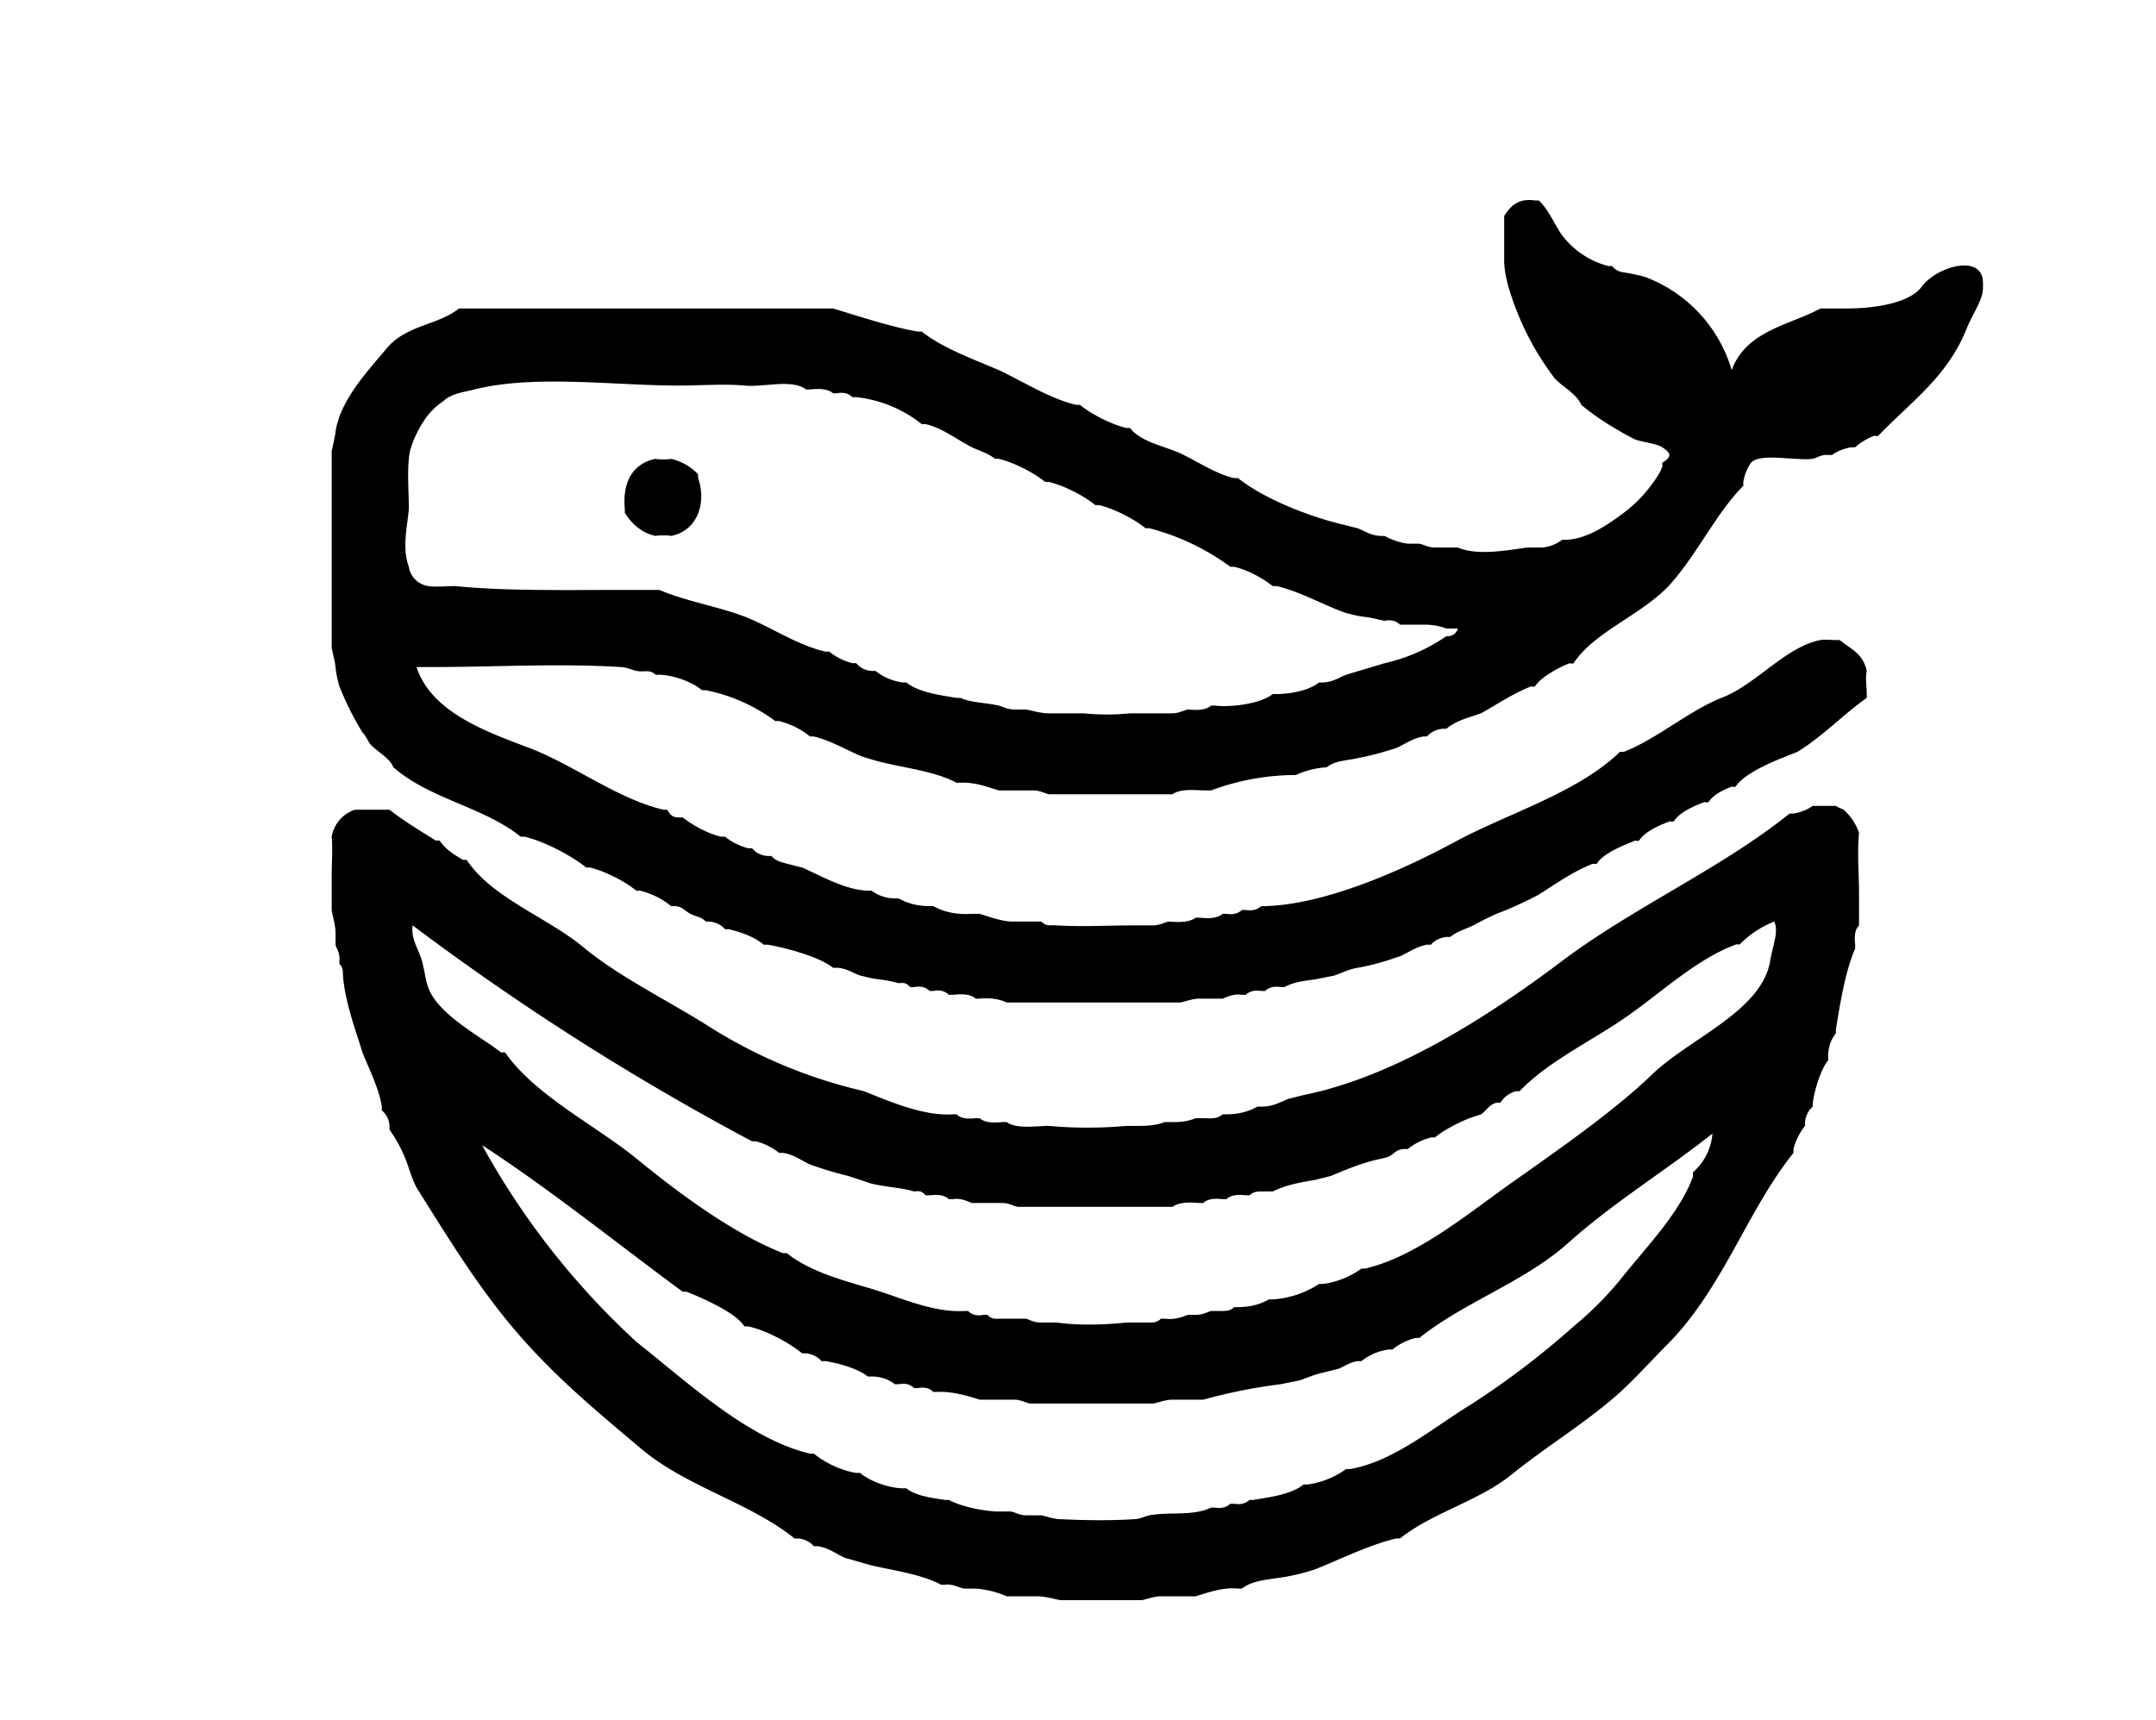
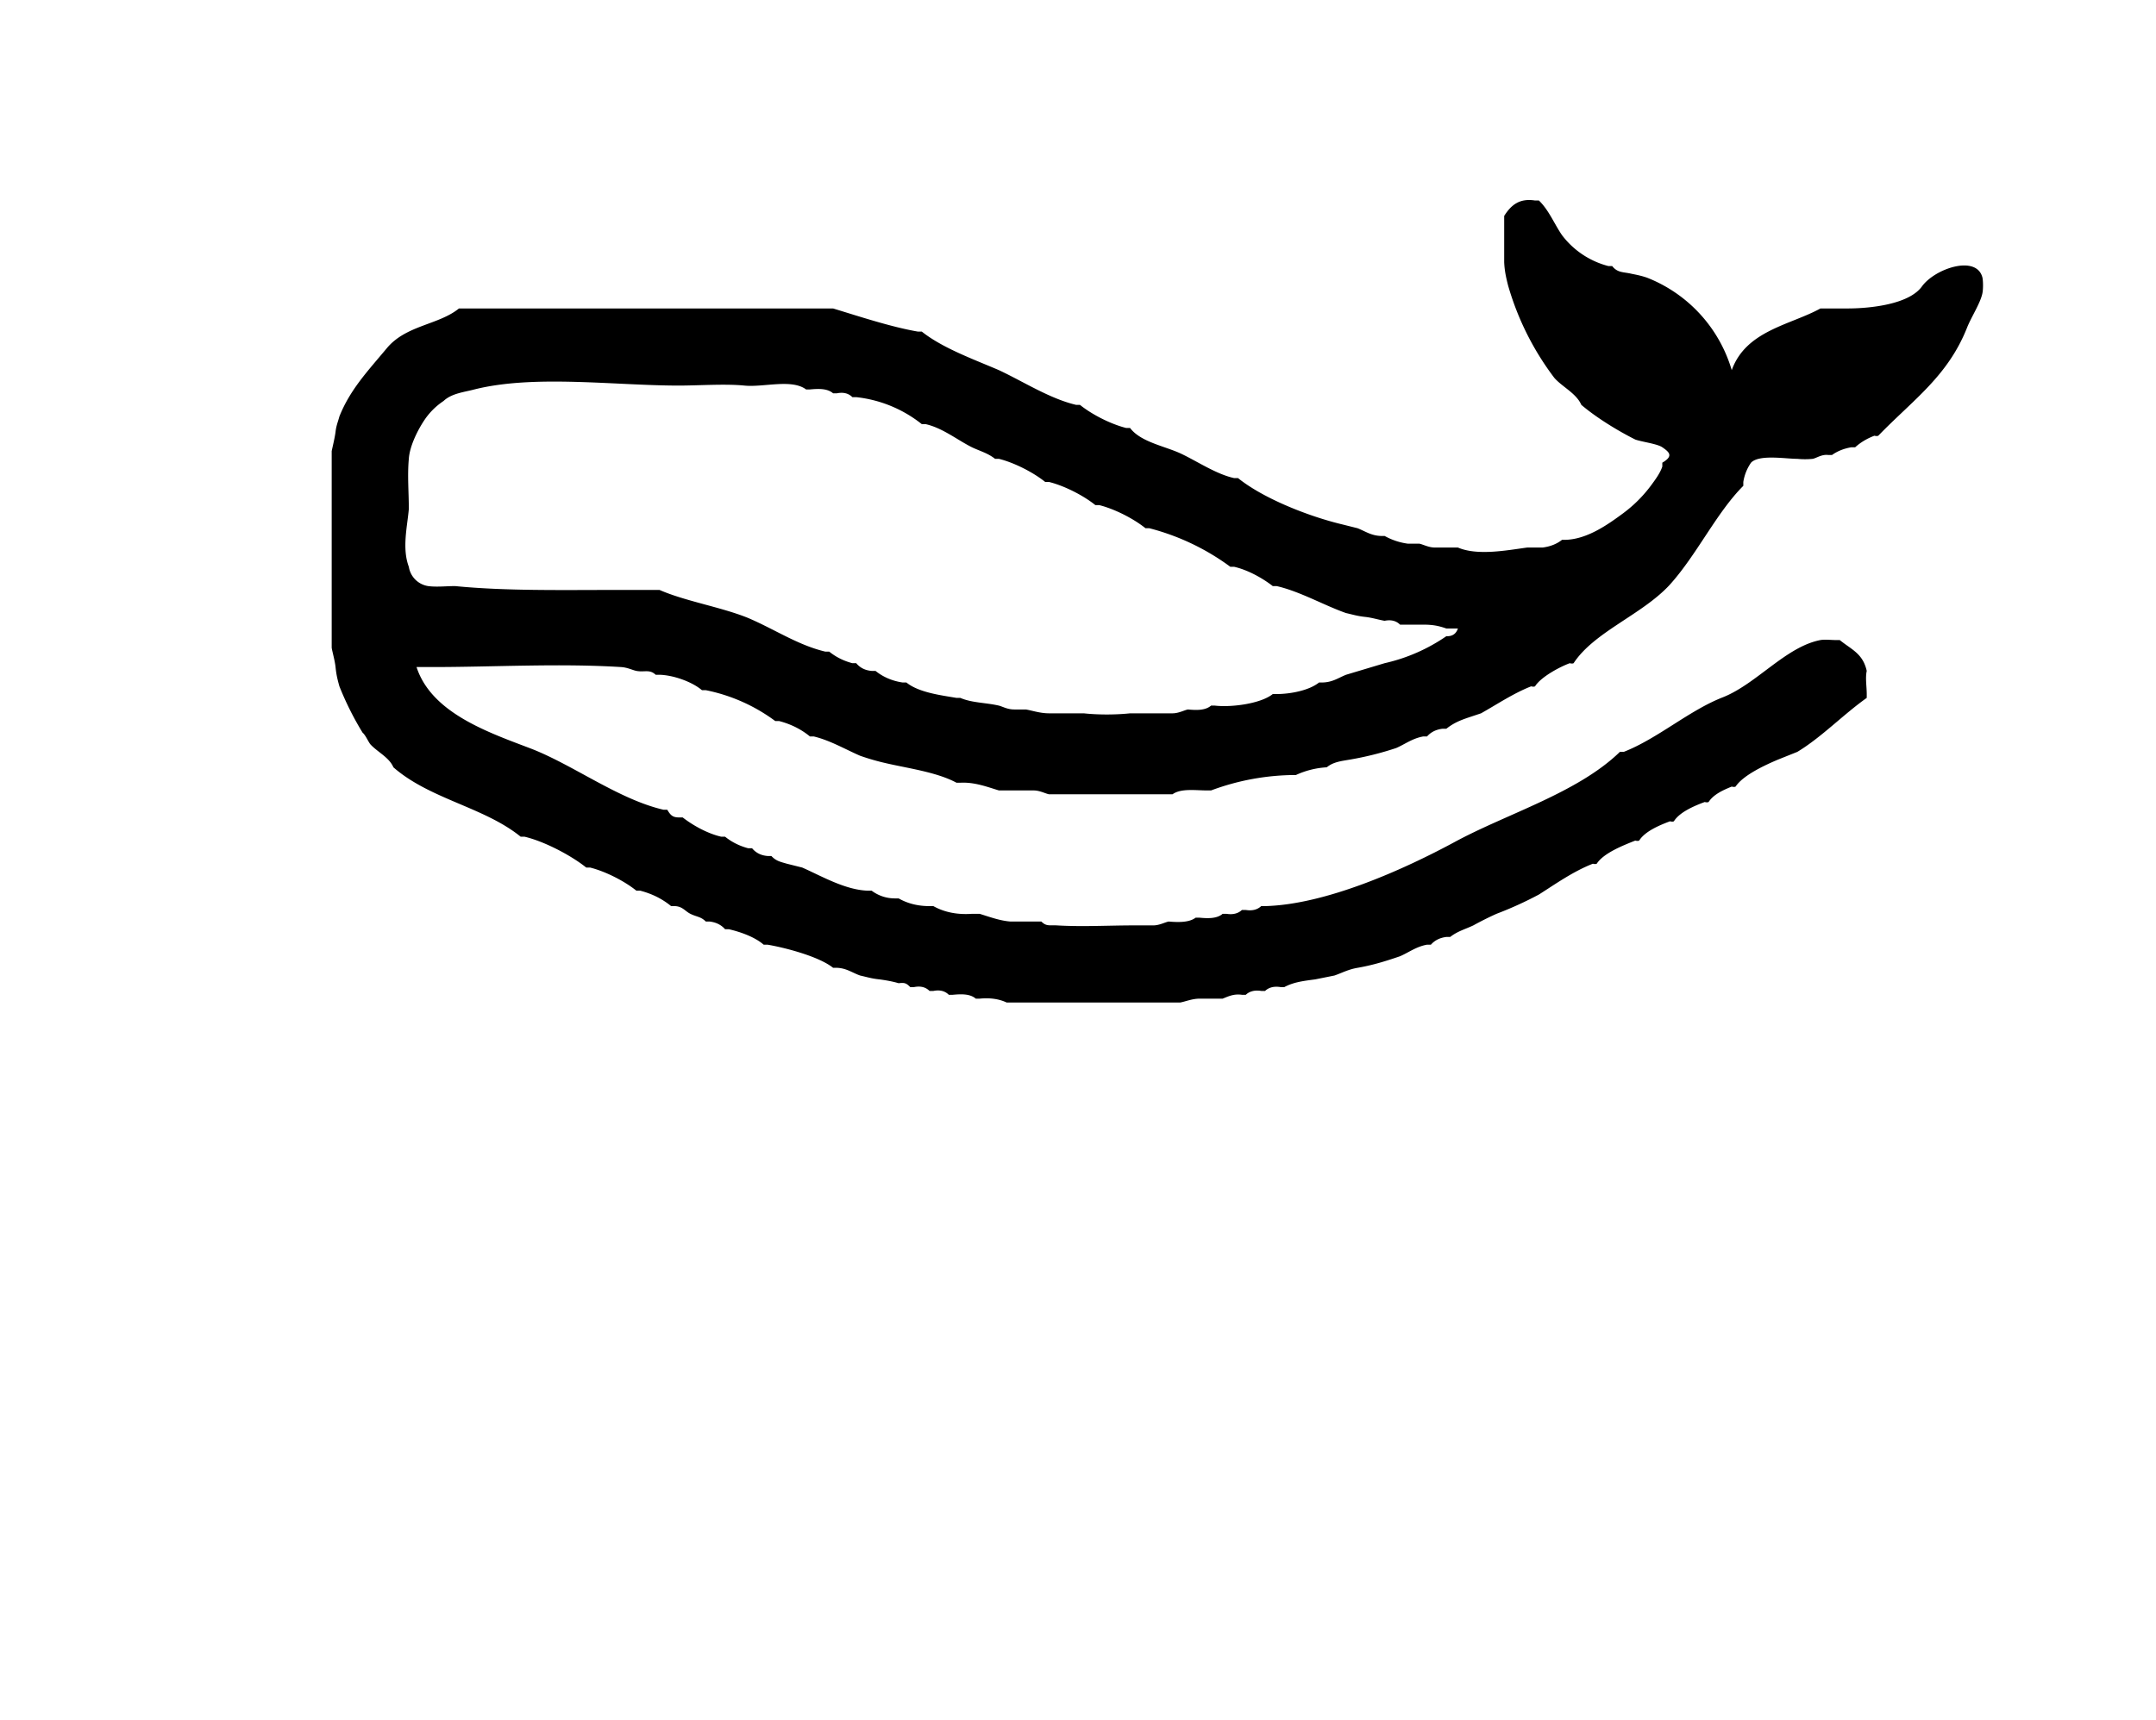
<svg xmlns="http://www.w3.org/2000/svg" fill="currentColor" viewBox="0 0 559 446" class="h-10 w-10">
  <path fill="currentColor" d="M390 56v12c.1 2.3.5 4 1 6a73 73 0 0 0 12 24c2 2.3 5.7 4 7 7 4 3.4 9.6 6.8 14 9 1.7.6 5.7 1.1 7 2 1.9 1.3 2.9 2.3 0 4v1c-.6 1.8-1.9 3.5-3 5q-3 4-7 7c-4.3 3.2-9.5 6.8-15 7h-1q-2 1.6-5 2h-4c-5.2.7-12.9 2.2-18 0h-6c-1.6 0-3-.8-4-1h-3a17 17 0 0 1-6-2h-1c-2.5-.1-4-1.2-6-2l-4-1c-8.4-2-20.3-6.6-27-12h-1c-4.6-1-9.5-4.3-13.7-6.3s-10.5-3-13.3-6.7h-1c-4-1-8.9-3.5-12-6h-1c-6.8-1.6-13.6-6-20-9-6.5-2.8-14.6-5.7-20-10h-1c-7-1.2-15.4-4-22-6h-97c-5.3 4.3-13.7 4.3-18.7 10.3S90.8 101 88 108c-.4 1.5-.8 2.3-1 4-.2 1.6-.8 4-1 5v51c.2 1.2.8 3.2 1 5 .2 2 .5 3.2 1 5a79 79 0 0 0 6 12c.8.7 1.4 2.2 2 3 1.8 2 4.9 3.4 6 6 9.5 8.3 23.5 10.3 33 18h1c5.1 1.2 12 4.8 16 8h1c4 1 8.9 3.5 12 6h1q4.6 1.2 8 4h1c2 .1 2.6 1.3 4 2 1.6.8 2.7.7 4 2h1q2.5.3 4 2h1c3 .7 6.7 2 9 4h1c4.7.8 13.4 3.1 17 6h1c2.5.1 4 1.3 6 2 1.8.4 3 .8 5 1q3 .4 5 1c1.6-.2 2 0 3 1h1q2.5-.5 4 1h1q2.5-.5 4 1h1c2.2-.2 4.5-.3 6 1h1q4-.4 7 1h45c1.2-.2 3.1-1 5-1h6c1.5-.6 2.9-1.3 5-1h1q1.5-1.4 4-1h1q1.5-1.4 4-1h1c2.4-1.3 5-1.6 8-2l5-1c2-.7 3.6-1.6 6-2 4-.7 7.2-1.7 11-3 2.3-1 4.2-2.5 7-3h1q1.5-1.7 4-2h1c1.9-1.5 3.9-2 6-3q2.9-1.6 6-3a95 95 0 0 0 11-5c4.4-2.8 8.9-6 14-8 0 0 .6.2 1 0 1.8-2.8 7-4.8 10-6 0 0 .6.2 1 0 1.5-2.4 5.3-4 8-5 0 0 .6.2 1 0 1.5-2.4 5.3-4 8-5 0 0 .6.2 1 0 1.3-2 3.8-3.1 6-4 0 0 .6.2 1 0 2-3 7.7-5.6 11-7l5-2c6.3-3.8 11.8-9.6 18-14v-1c0-1.9-.4-4.2 0-6-1-4.5-3.9-5.5-7-8h-1c-1.2 0-2.8-.2-4 0-8.9 1.7-16.5 11.3-25.2 14.8-8.8 3.4-16.9 10.7-25.8 14.2h-1c-10.9 10.6-29.2 16-42.7 23.3S343.7 234.6 328 235h-1q-1.5 1.4-4 1h-1q-1.5 1.4-4 1h-1c-1.5 1.3-3.9 1.2-6 1h-1c-1.7 1.3-4.6 1.2-7 1-1 .2-2.4 1-4 1h-5c-6.6 0-13.4.4-20 0-1.9-.1-2.7.3-4-1h-8c-2.8-.2-5.7-1.3-8-2h-2q-5.7.4-10-2h-1q-4.5 0-8-2h-1a10 10 0 0 1-6-2h-1c-5.9-.2-12-3.8-17-6l-4-1c-1.7-.5-2.8-.7-4-2h-1q-2.5-.2-4-2h-1q-3.4-.9-6-3h-1c-3.5-.8-7.3-2.9-10-5h-1c-1.7 0-2.2-.7-3-2h-1c-11.6-2.7-23.2-11.5-34.2-15.8-11-4.2-25.9-9.2-29.8-21.2h4c16.2 0 32.8-1 49 0 1.7.1 3 .8 4 1 2.1.4 3.4-.5 5 1h1c3.6.1 8.4 1.8 11 4h1a45 45 0 0 1 18 8h1q4.6 1.2 8 4h1c4.2 1 8.3 3.4 12 5q3.4 1.2 7 2c5.7 1.3 13 2.3 18 5h1c3.7-.2 7 1.1 10 2h9c1.6 0 3 .8 4 1h32c2.2-1.6 6-1 9-1h1a63 63 0 0 1 22-4 22 22 0 0 1 8-2c1.7-1.4 3.7-1.6 6-2a81 81 0 0 0 12-3c2.3-1 4.2-2.5 7-3h1q1.5-1.7 4-2h1c1.9-1.5 3.6-2.2 6-3l3-1c4.1-2.3 8.4-5.2 13-7 0 0 .6.2 1 0 1.5-2.4 6.3-5 9-6 0 0 .6.2 1 0 5.3-8.1 17.6-12.5 24.8-20.2C439.9 144 445 133 452 126v-1a12 12 0 0 1 2-5c2.1-2.2 8.9-1 12-1q2 .2 4 0c1-.2 2.3-1.2 4-1h1q2.1-1.5 5-2h1q2.1-1.9 5-3s.6.2 1 0c9-9.3 18-15.4 23-28 1.1-2.8 3.5-6.4 4-9 .2-1 .2-3 0-4-1.5-6-12.3-2.4-15.7 2.3S484.7 80 479 80h-7c-7.8 4.3-19.3 5.7-23 16a37 37 0 0 0-22-24c-1.5-.5-2.5-.7-4-1-2.1-.5-3.6-.2-5-2h-1a22 22 0 0 1-12-8c-2-2.9-3.4-6.5-6-9h-1c-3.9-.6-6.1 1-8 4m-181 45h1c2.2-.2 4.5-.3 6 1h1q2.5-.5 4 1h1a33 33 0 0 1 17 7h1c4.4 1 8.2 4.1 12 6 2.1 1 4.1 1.5 6 3h1c4 1 8.9 3.5 12 6h1c4 1 8.9 3.5 12 6h1c4 1 8.9 3.5 12 6h1a61 61 0 0 1 21 10h1c3.5.8 7.3 2.9 10 5h1c6.1 1.4 12.3 5 18 7 1.8.4 3 .8 5 1 1.8.2 3.7.8 5 1q2.5-.5 4 1h6c2.5 0 4 .3 6 1h3q-.7 2.1-3 2a46 46 0 0 1-16 7l-10 3c-2 .8-3.4 1.9-6 2h-1c-2.6 2.1-7.5 3-11 3h-1c-3.1 2.5-10.7 3.5-15 3h-1c-1.5 1.3-3.9 1.2-6 1-1 .2-2.4 1-4 1h-11c-3.8.4-8.3.4-12 0h-9c-2.3 0-4.3-.7-6-1h-3c-1.8 0-2.9-.7-4-1-3.5-.8-7-.7-10-2h-1c-4.1-.7-9.8-1.4-13-4h-1q-4-.6-7-3h-1q-2.5-.2-4-2h-1q-3.4-.9-6-3h-1c-7.2-1.7-13.3-5.9-20.2-8.8-7-2.8-16.2-4.3-22.8-7.2h-11c-14 0-28.9.3-42-1-2.3 0-4.8.3-7 0a6 6 0 0 1-5-5c-1.8-4.8-.4-10.4 0-15 0-4.3-.4-8.7 0-13 .2-3.2 2.2-7.3 4-10q2-3 5-5c2.1-2 5.4-2.3 8-3 15.6-3.9 36.3-1 53-1 5.2 0 12-.5 17 0s12.2-1.8 16 1Z" />
-   <path fill="currentColor" d="M162 132v1c1.8 2.9 4.5 5.3 8 6 .3-.2 3.7-.2 4 0 7-1.4 9.2-8.8 7-15v-1a14 14 0 0 0-7-4c-.3.2-3.7.2-4 0-6.5 1.3-8.6 6.8-8 13Z" />
-   <path fill="currentColor" d="M465 211h-1c-18.2 14.6-41.2 24.6-60 39-19 14.2-42.7 29.3-66 34l-4 1c-2.4 1-4 2-7 2h-1q-3.5 2-8 2h-1c-1.3 1.2-3 1.1-5 1h-2q-2.6 1.1-6 1h-2c-3 1.2-6.5 1-10 1-6.3.6-13.8.6-20 0-3.4 0-8.4.9-11-1h-1c-2.2.2-4.5.3-6-1h-1c-2 .2-3.7.2-5-1h-1c-7.6.5-16.5-3.4-23-6l-4-1a129 129 0 0 1-36.2-15.8c-10.4-6.6-23.2-12.8-32.5-20.5-9.2-7.7-23.8-12.8-30.3-22.7h-1c-2.3-1.4-4.5-2.7-6-5h-1c-4-2.5-8.5-5.2-12-8h-9a9 9 0 0 0-6 7c.3 3.3 0 6.7 0 10v9c.2 1.6 1 3.8 1 6v3c.2 1 1.2 2.2 1 4v1c1.2 1.2.8 2.2 1 4 .8 6.7 3 12.6 5 19 1.7 4.3 4.2 9.1 5 14v1q1.8 1.5 2 4v1a36 36 0 0 1 5 10c.7 2 1 3 2 5 8 12.7 15.7 25.5 25.8 37.3 10 11.7 20.8 20.6 32.4 30.4 11.7 9.9 28.3 14 39.8 23.3h1q2.5.3 4 2h1c2.8.4 4.8 2 7 3l7 2c5.7 1.3 13 2.3 18 5h1c2.1-.3 3.6.8 5 1h3c2.8.2 5.8 1 8 2h8c2.1 0 4.6.8 6 1h21c1.2-.2 3.2-1 5-1h9c3.3-1 7-2.4 11-2h1c2.7-2.2 7.4-2.4 11-3a55 55 0 0 0 8-2c6.5-2.6 13.9-6.3 21-8h1c8.5-6.8 20.6-9.7 29.2-16.8 8.7-7 18.3-12.8 26.8-20.2 4.4-3.8 9-9 13-13 14.8-14.8 20.7-34.6 33-50v-1q.9-3.4 3-6v-1q.3-2.5 2-4v-1c.5-3.3 2-8.6 4-11v-1q0-3.5 2-6v-1c1.1-6.7 2.4-15 5-21v-1c-.2-2-.2-3.7 1-5v-8c0-5.3-.5-10.8 0-16a14 14 0 0 0-4-6c-1-.5-1.1-.4-2-1h-6q-2.1 1.5-5 2m-6 38c-2.1 13.4-21.2 20.3-31 30-10 9.5-23.7 19-35 27-11.5 8-25.1 19.7-39 23h-1a22 22 0 0 1-10 4h-1a25 25 0 0 1-12 4h-1q-3.5 2-8 2h-1c-1.1 1.1-2.3 1-4 1h-2c-1.2.4-2.2 1-4 1h-2c-1.8.7-3.6 1.3-6 1h-1c-1.2 1.2-2.3 1-4 1h-5c-5.7.6-12.3.8-18 0h-4c-1.9 0-2.7-.6-4-1h-6c-1.9 0-2.7.3-4-1h-1q-2.5.5-4-1h-1c-8.1.5-16.8-3.6-24.2-5.8S210 329.8 204 325h-1c-12.8-5-27.1-15.6-37.7-24.3S138.8 284.2 131 273c-.3-.2-1 0-1 0-5.7-4.4-16.6-10-19-17-.9-2.6-1-5.4-2-8-.8-2.2-2.5-5-2-8a667 667 0 0 0 88 56h1q3.4.9 6 3h1c2.8.4 4.8 2 7 3q5 1.8 10 3l6 2q2.9.6 6 1 3 .4 5 1c1.6-.2 2 0 3 1h1c2-.2 3.7-.2 5 1h1c2.2-.3 3.4.4 5 1h8c1.6 0 3 .9 4 1h40c1.8-1.3 4.6-1.2 7-1h1c1.2-1.2 3.2-1.2 5-1h1c1.2-1.2 3.2-1.2 5-1h1c1.1-1.1 2.3-1 4-1h2c3.5-1.7 6.9-2.3 11-3l4-1c3.4-1.4 7.1-3 11-4 1.5-.4 2.5-.5 4-1 1.4-.7 2-1.9 4-2h1q2.6-2.1 6-3h1c2.5-2 6-3.8 9-5l3-1c1.4-.9 2-2.5 4-3h1q1.4-2.2 4-3h1c7.3-7.7 19-13.2 27.7-19.3 8.8-6.1 18.2-15 28.3-18.7.4-.2 1 0 1 0q3.8-3.9 9-6c1.3 2.5-.5 6.7-1 10m-20 55c-.2.4 0 1 0 1-3.4 9.6-12.7 19-19 27a88 88 0 0 1-12 12 214 214 0 0 1-26.7 20.3c-9.5 5.8-20 14.8-31.3 16.7h-1a22 22 0 0 1-10 4h-1c-3.2 2.6-8.9 3.3-13 4h-1q-1.5 1.4-4 1h-1q-1.5 1.4-4 1h-1c-4.9 2.3-10.5 1-16 2-1 .2-2.5 1-4 1-6.2.4-12.8.3-19 0-1.8 0-3.8-.8-5-1h-4c-1.6 0-3-.9-4-1h-4c-3.9-.3-8.8-1.3-12-3h-1c-3.3-.5-7.5-1-10-3h-1c-3.6-.1-8.4-1.8-11-4h-1c-3.9-.6-8-2.6-11-5h-1c-16.1-3.8-32.2-18.9-45-29a200 200 0 0 1-40-51c17.7 11.5 35 25.5 52 38h1c4 1.6 12.8 5.4 15 9h1c4.6 1 10.4 4.1 14 7h1q2.5.3 4 2h1c3.3.5 8.6 2 11 4h1q3.5 0 6 2h1q2.5-.5 4 1h1q2.5-.5 4 1h1c3.8-.2 7.9 1 11 2h9c1.6 0 3 .8 4 1h32c1.2-.2 3.2-1 5-1h8a139 139 0 0 1 20-4l5-1c2-.7 3.7-1.5 6-2l4-1c1.5-.6 3-1.7 5-2h1q3-2.4 7-3h1q2.6-2.1 6-3h1c11.7-9.4 27.6-14.6 39-25 11.6-10.3 25-18.5 37-28a15 15 0 0 1-5 10Z" />
</svg>